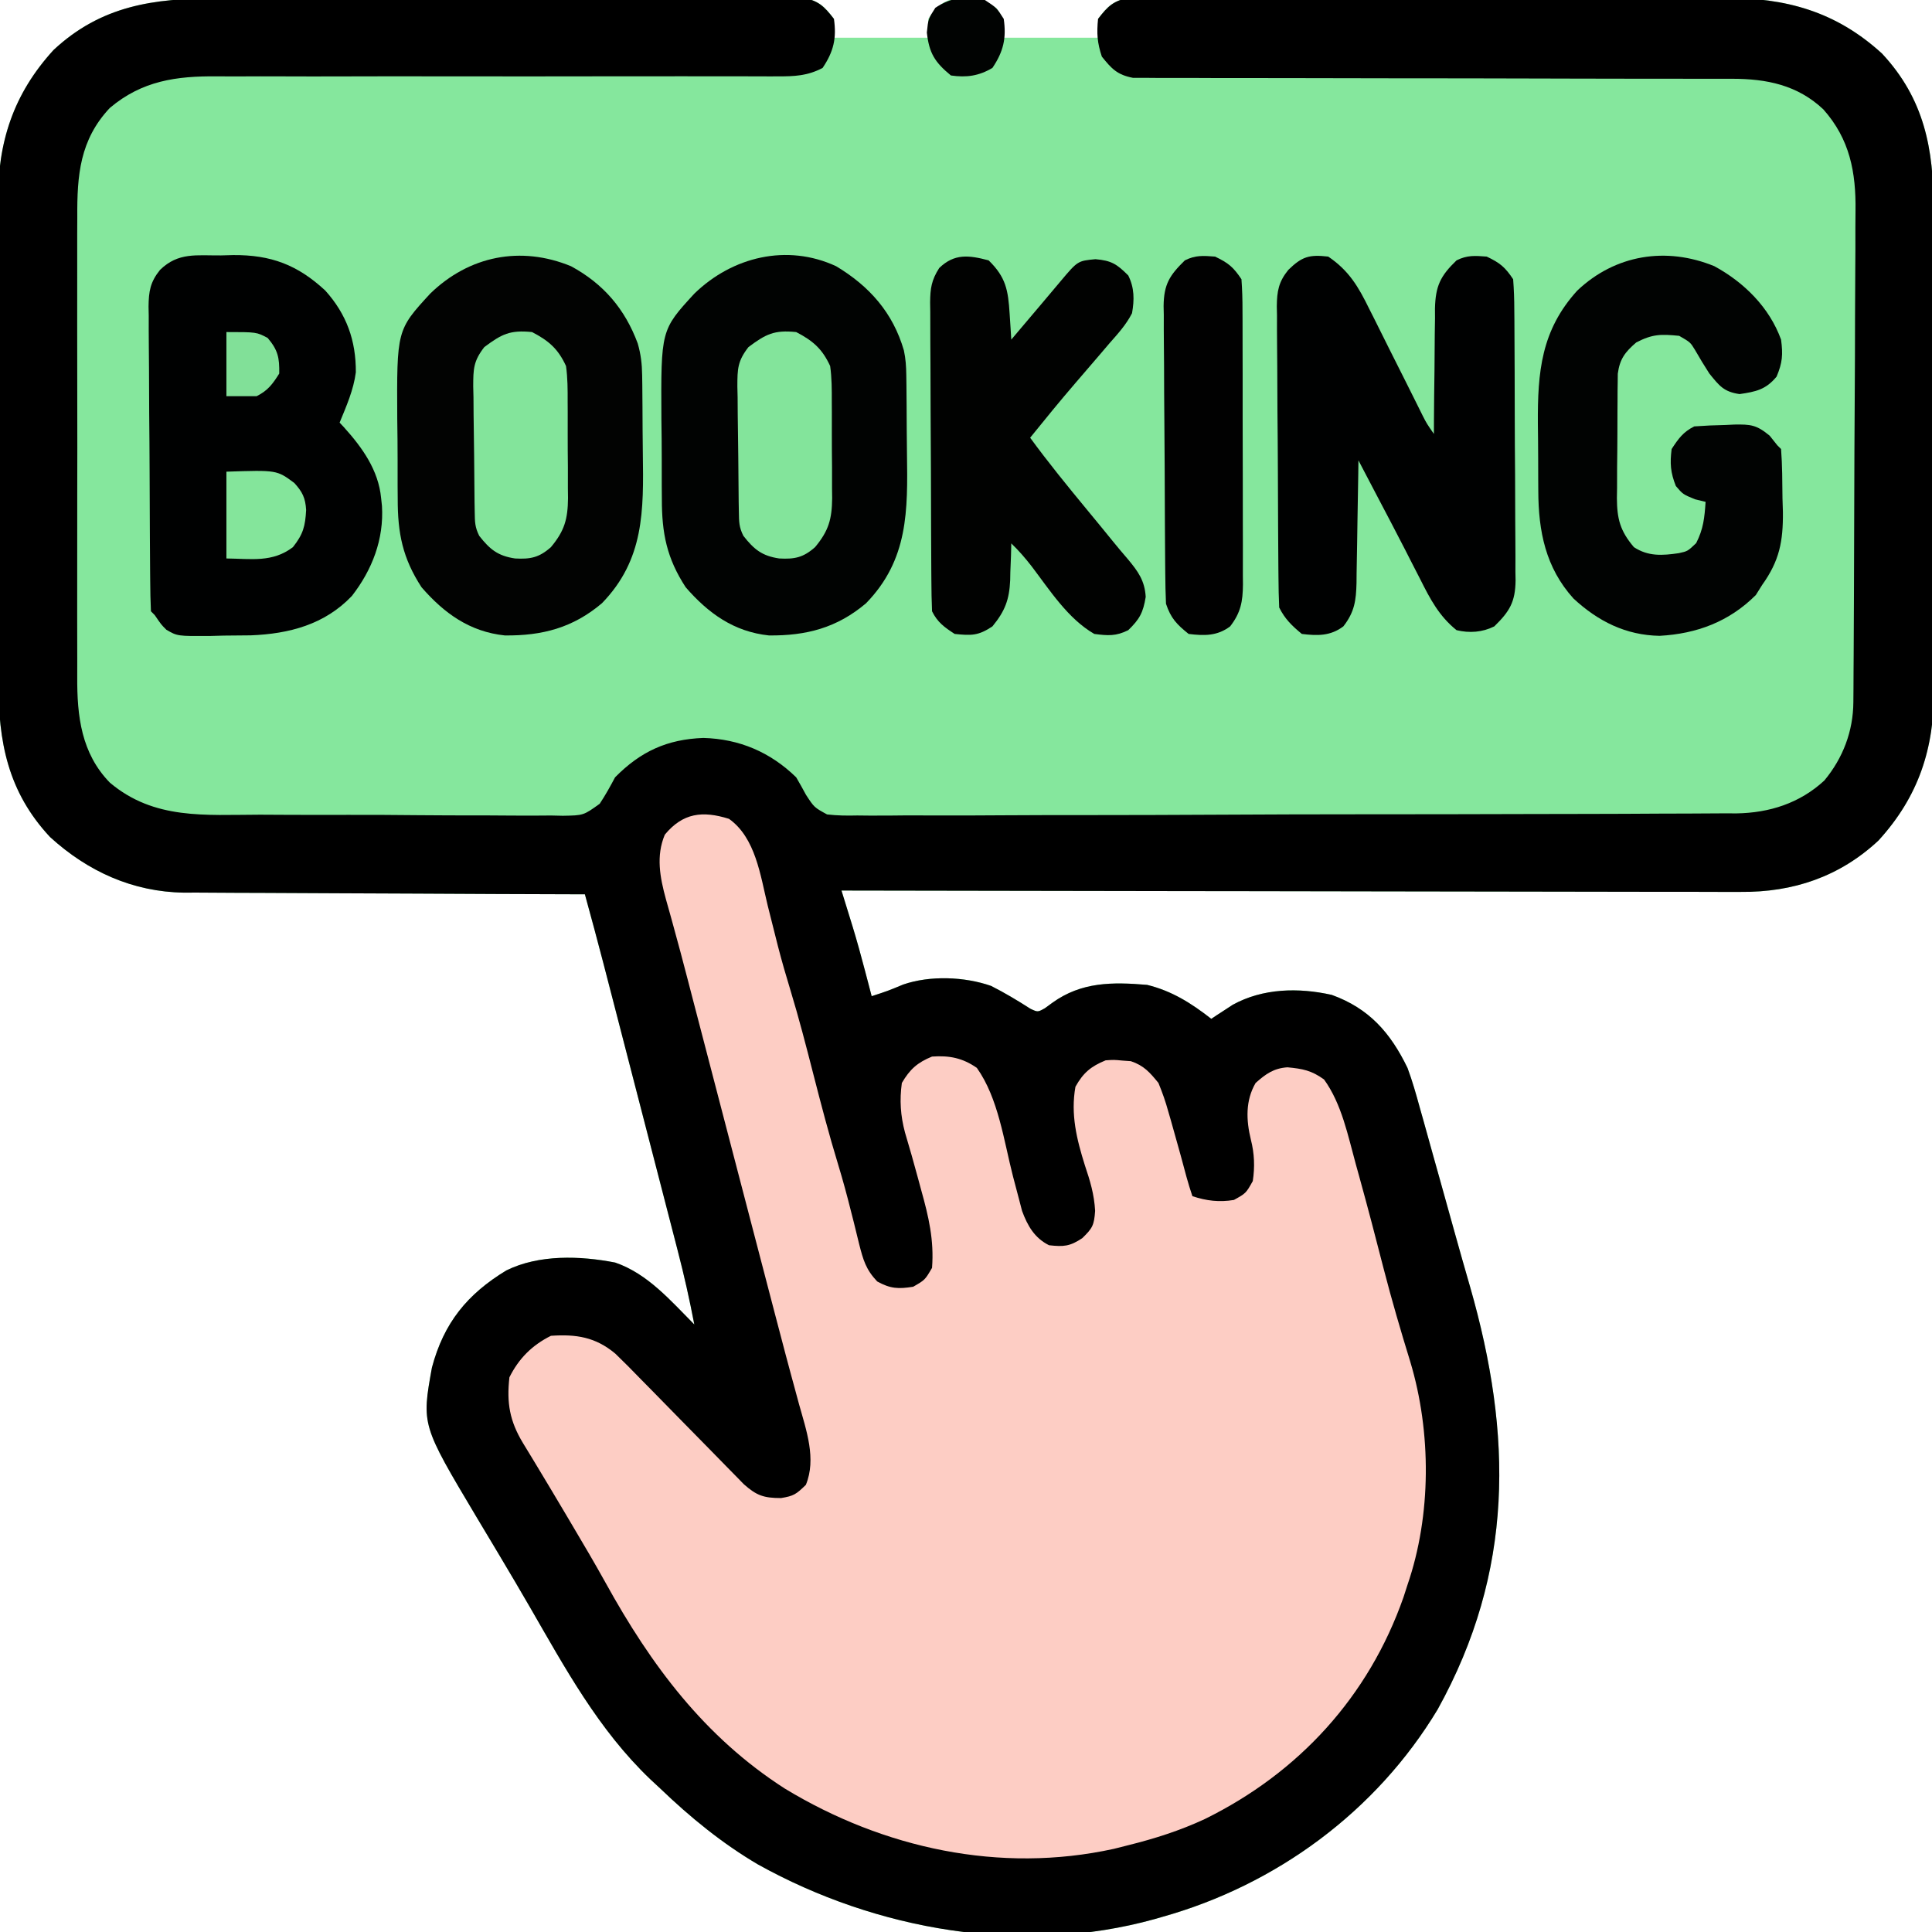
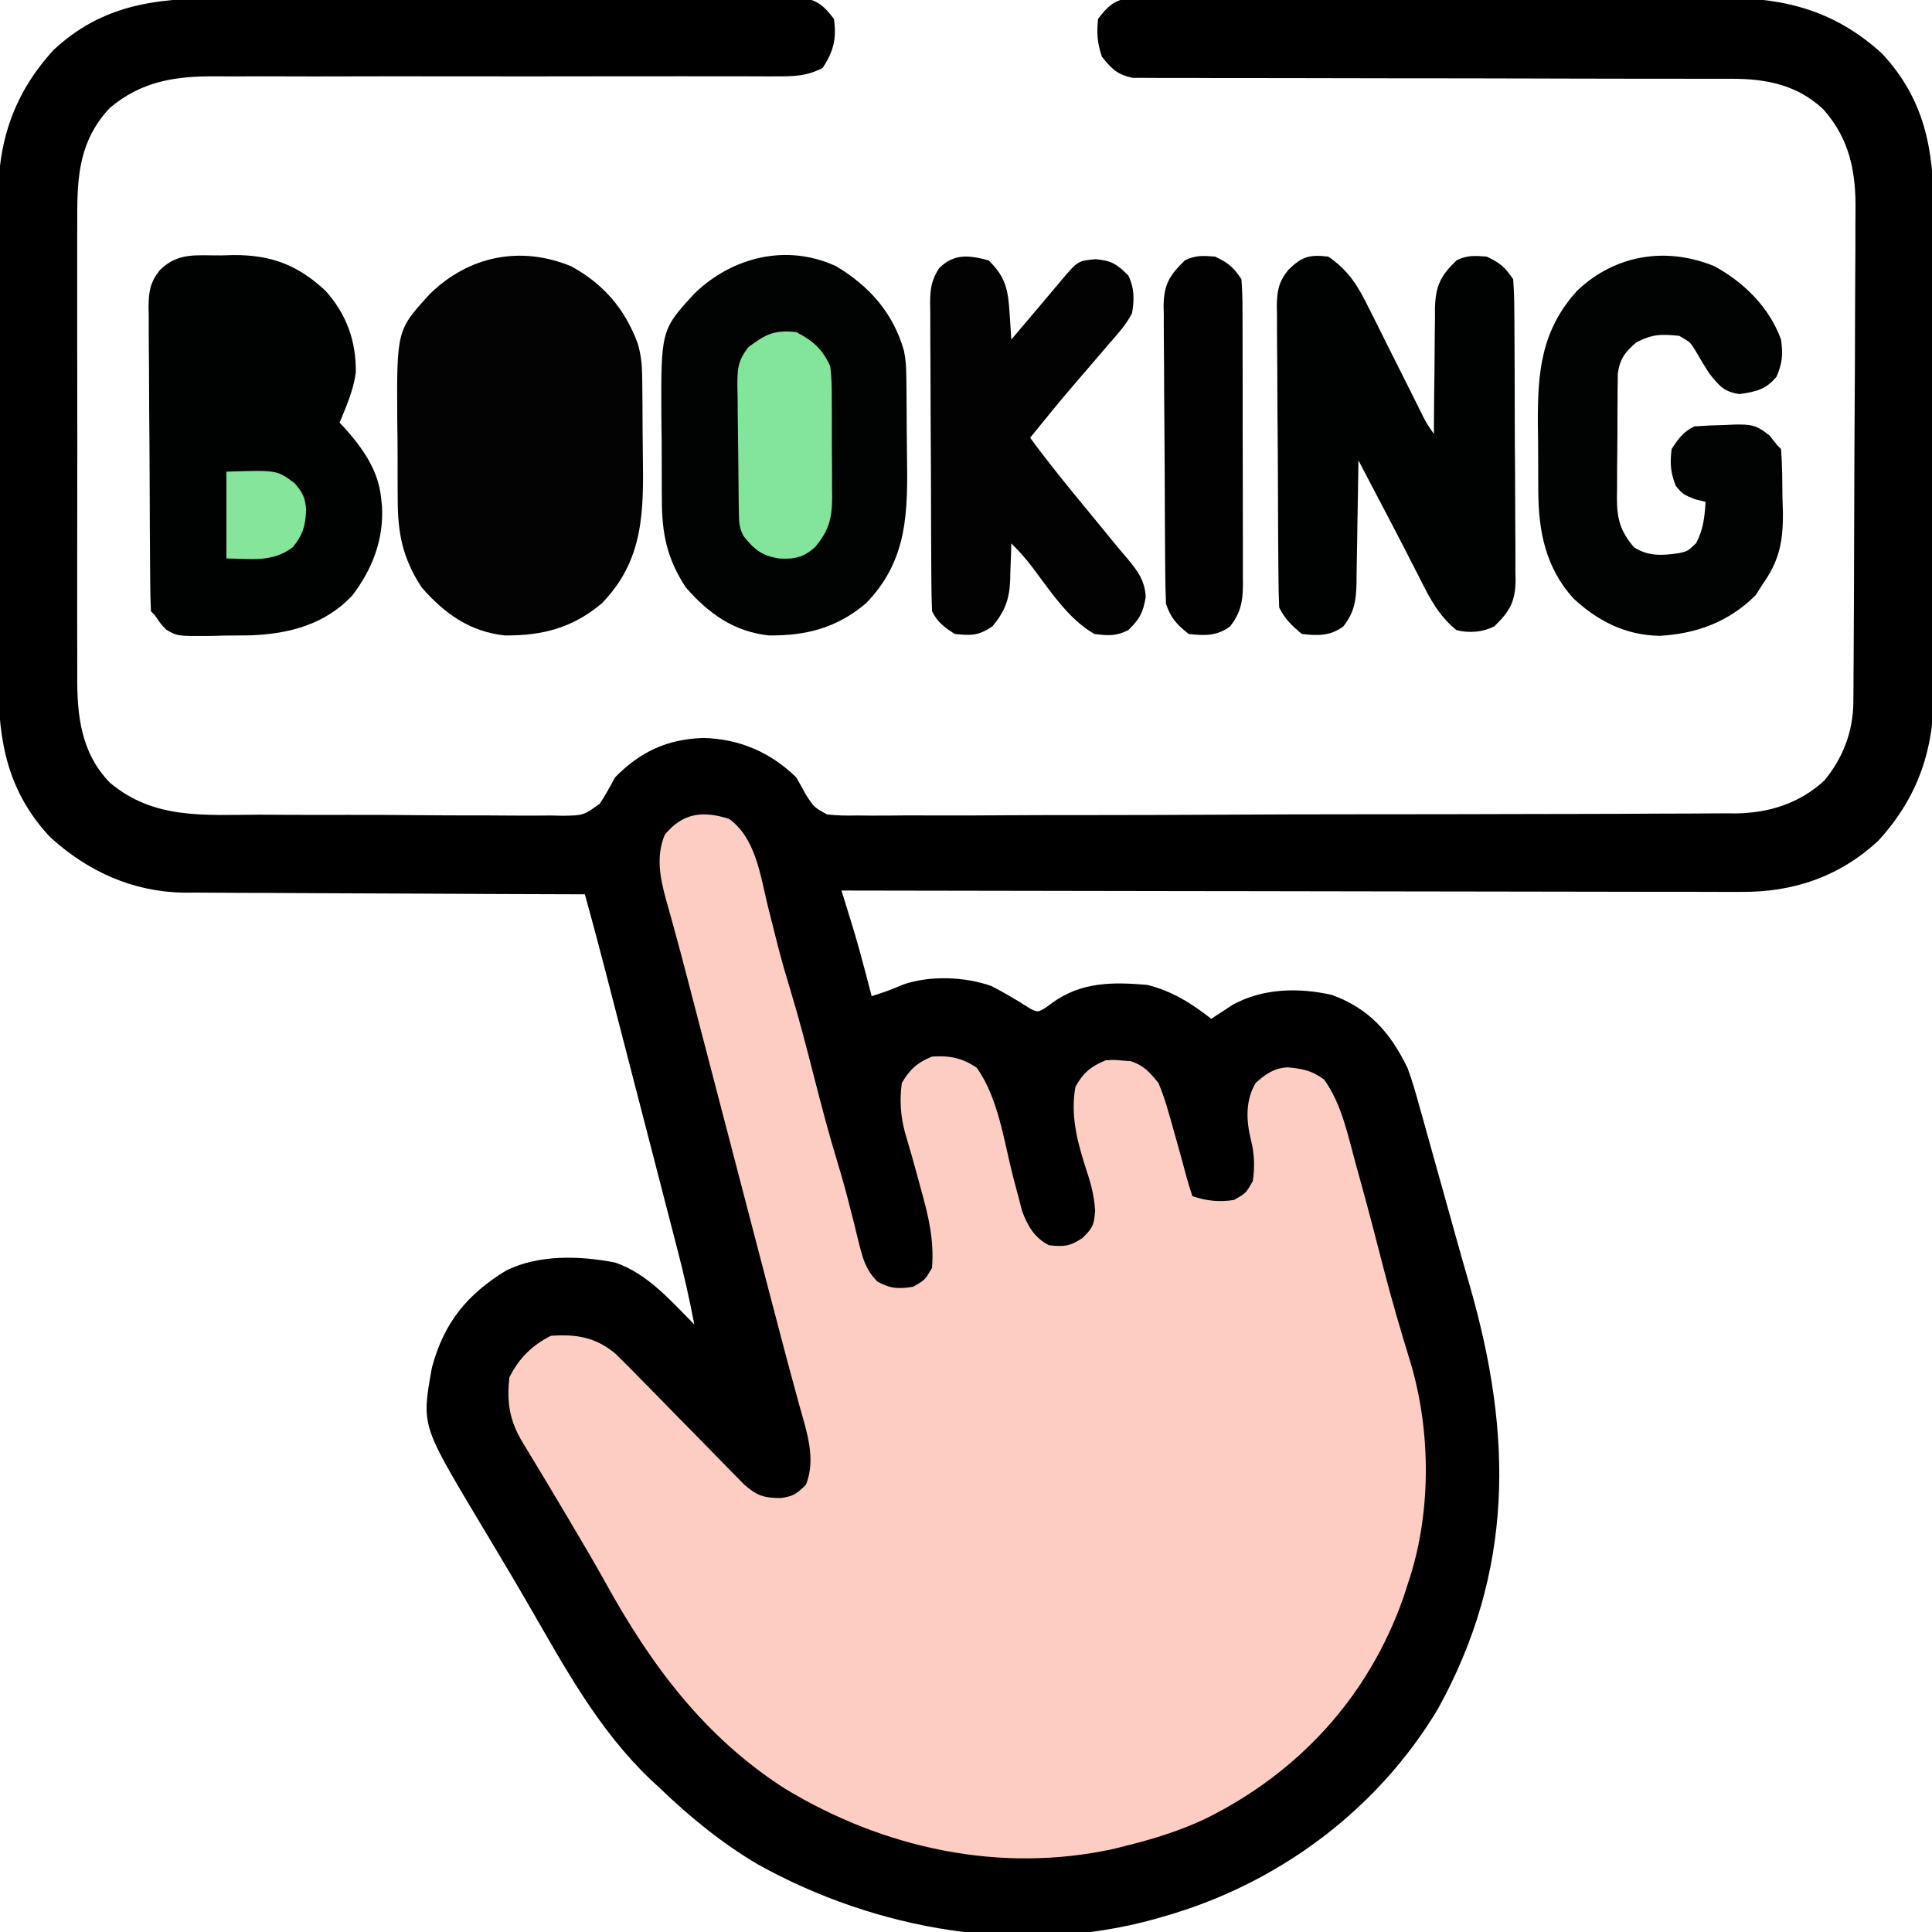
<svg xmlns="http://www.w3.org/2000/svg" width="512" height="512">
-   <path d="M0 0 C1.727 -0.007 3.455 -0.016 5.182 -0.026 C9.847 -0.048 14.512 -0.051 19.177 -0.049 C23.076 -0.049 26.976 -0.057 30.875 -0.066 C40.071 -0.085 49.267 -0.088 58.463 -0.081 C67.947 -0.074 77.431 -0.097 86.915 -0.134 C95.068 -0.165 103.221 -0.176 111.374 -0.173 C116.24 -0.17 121.105 -0.176 125.97 -0.2 C130.54 -0.223 135.109 -0.221 139.679 -0.2 C141.355 -0.197 143.032 -0.202 144.708 -0.216 C146.997 -0.235 149.284 -0.222 151.572 -0.202 C152.853 -0.202 154.133 -0.203 155.452 -0.204 C159.722 0.595 161.228 1.955 163.788 5.42 C163.788 7.07 163.788 8.72 163.788 10.42 C172.038 10.42 180.288 10.42 188.788 10.42 C188.788 8.77 188.788 7.12 188.788 5.42 C190.865 2.304 192.438 0.697 196.171 -0.068 C200.741 -0.307 203.098 -0.063 206.913 2.607 C208.788 5.42 208.788 5.42 208.788 10.42 C217.038 10.42 225.288 10.42 233.788 10.42 C233.788 8.77 233.788 7.12 233.788 5.42 C236.346 1.959 237.854 0.596 242.118 -0.206 C243.396 -0.207 244.674 -0.208 245.99 -0.208 C247.062 -0.219 247.062 -0.219 248.155 -0.23 C250.544 -0.247 252.932 -0.229 255.321 -0.211 C257.037 -0.216 258.752 -0.224 260.467 -0.233 C265.125 -0.251 269.782 -0.238 274.439 -0.219 C279.321 -0.202 284.203 -0.211 289.084 -0.216 C297.29 -0.221 305.496 -0.205 313.701 -0.177 C323.166 -0.145 332.631 -0.145 342.096 -0.162 C351.218 -0.178 360.339 -0.171 369.46 -0.154 C373.332 -0.147 377.205 -0.148 381.077 -0.156 C385.65 -0.164 390.223 -0.151 394.795 -0.124 C396.466 -0.117 398.136 -0.117 399.807 -0.124 C416.016 -0.186 429.291 3.425 441.538 14.607 C452.726 26.602 455.246 39.874 455.192 55.685 C455.198 57.204 455.205 58.723 455.213 60.242 C455.231 64.341 455.229 68.44 455.224 72.54 C455.221 75.974 455.227 79.408 455.233 82.842 C455.247 90.95 455.245 99.058 455.234 107.166 C455.222 115.503 455.236 123.841 455.263 132.178 C455.286 139.362 455.292 146.545 455.286 153.728 C455.283 158.008 455.285 162.287 455.302 166.566 C455.318 170.593 455.314 174.62 455.295 178.647 C455.291 180.116 455.294 181.585 455.305 183.053 C455.409 198.705 451.271 211.484 440.6 223.17 C430.301 232.776 417.96 236.909 404.132 236.781 C403.107 236.783 402.082 236.786 401.025 236.788 C397.615 236.793 394.205 236.777 390.795 236.76 C388.341 236.76 385.886 236.76 383.431 236.762 C378.16 236.763 372.888 236.754 367.617 236.737 C359.995 236.713 352.374 236.705 344.752 236.701 C332.384 236.695 320.017 236.675 307.649 236.646 C295.64 236.619 283.632 236.597 271.623 236.585 C270.882 236.584 270.141 236.583 269.377 236.582 C265.659 236.578 261.94 236.575 258.222 236.571 C227.411 236.54 196.599 236.487 165.788 236.42 C166.199 237.748 166.199 237.748 166.618 239.104 C166.978 240.269 167.338 241.435 167.709 242.635 C168.065 243.789 168.422 244.943 168.789 246.132 C169.958 249.981 171.019 253.841 172.038 257.732 C172.373 259.007 172.708 260.282 173.053 261.596 C173.296 262.528 173.538 263.46 173.788 264.42 C178.037 263.038 178.037 263.038 182.159 261.326 C189.247 258.883 198.402 259.236 205.428 261.693 C209.048 263.521 212.459 265.568 215.87 267.756 C217.808 268.668 217.808 268.668 219.718 267.592 C220.359 267.123 221.001 266.653 221.663 266.17 C229.383 260.606 237.568 260.645 246.788 261.42 C253.352 263.026 258.515 266.293 263.788 270.42 C264.296 270.082 264.804 269.744 265.327 269.396 C266.015 268.95 266.704 268.504 267.413 268.045 C268.086 267.604 268.759 267.163 269.452 266.709 C277.447 262.297 286.9 262.104 295.706 264.072 C305.64 267.661 311.283 274.133 315.788 283.42 C317.079 286.895 318.081 290.424 319.057 293.998 C319.34 294.995 319.622 295.992 319.913 297.019 C320.82 300.233 321.711 303.451 322.6 306.67 C323.222 308.892 323.845 311.114 324.469 313.336 C325.695 317.711 326.914 322.088 328.129 326.466 C329.516 331.461 330.935 336.447 332.374 341.428 C343.661 380.761 344.046 416.842 323.788 453.42 C307.545 480.438 281.032 499.94 250.788 508.42 C250.099 508.619 249.409 508.818 248.699 509.023 C213.664 518.723 175.061 511.982 143.671 494.526 C134.179 488.95 125.716 482.029 117.788 474.42 C116.895 473.59 116.001 472.76 115.081 471.904 C101.355 458.774 92.558 442.495 83.15 426.209 C80.569 421.749 77.953 417.312 75.311 412.889 C74.95 412.283 74.588 411.676 74.216 411.052 C72.499 408.175 70.778 405.3 69.053 402.427 C54.512 378.04 54.512 378.04 57.253 362.842 C60.4 350.998 66.609 343.386 76.956 337.104 C85.606 332.83 96.515 333.199 105.819 335.01 C114.438 337.969 120.513 345.116 126.788 351.42 C125.536 344.859 124.088 338.386 122.405 331.922 C122.176 331.031 121.946 330.14 121.71 329.223 C120.958 326.31 120.203 323.398 119.448 320.486 C118.92 318.442 118.392 316.398 117.864 314.353 C116.76 310.08 115.655 305.808 114.548 301.536 C113.136 296.085 111.726 290.634 110.318 285.182 C108.967 279.95 107.614 274.718 106.26 269.486 C106.006 268.501 105.751 267.516 105.489 266.501 C104.76 263.683 104.03 260.865 103.3 258.047 C103.089 257.233 102.879 256.418 102.662 255.579 C101.088 249.512 99.448 243.464 97.788 237.42 C97.206 237.418 96.625 237.417 96.025 237.415 C81.826 237.378 67.627 237.319 53.427 237.236 C46.56 237.196 39.693 237.164 32.826 237.149 C26.193 237.134 19.56 237.099 12.927 237.052 C10.403 237.037 7.879 237.029 5.354 237.028 C1.805 237.026 -1.744 236.998 -5.293 236.966 C-6.842 236.973 -6.842 236.973 -8.421 236.981 C-22.026 236.789 -33.956 231.369 -43.962 222.232 C-55.15 210.237 -57.67 196.966 -57.616 181.155 C-57.622 179.636 -57.629 178.117 -57.637 176.598 C-57.655 172.499 -57.654 168.4 -57.648 164.3 C-57.645 160.866 -57.651 157.432 -57.657 153.998 C-57.671 145.89 -57.67 137.782 -57.658 129.674 C-57.647 121.337 -57.661 112.999 -57.688 104.661 C-57.71 97.478 -57.716 90.295 -57.711 83.111 C-57.707 78.832 -57.709 74.553 -57.727 70.274 C-57.742 66.247 -57.738 62.22 -57.719 58.193 C-57.716 56.724 -57.719 55.255 -57.729 53.786 C-57.833 38.135 -53.695 25.356 -43.025 13.67 C-30.4 1.895 -16.439 -0.033 0 0 Z " fill="#85E79D" transform="translate(57.212,-0.42)" />
  <path d="M0 0 C1.727 -0.007 3.455 -0.016 5.182 -0.026 C9.847 -0.048 14.512 -0.051 19.177 -0.049 C23.076 -0.049 26.976 -0.057 30.875 -0.066 C40.071 -0.085 49.267 -0.088 58.463 -0.081 C67.947 -0.074 77.431 -0.097 86.915 -0.134 C95.068 -0.165 103.221 -0.176 111.374 -0.173 C116.24 -0.17 121.105 -0.176 125.97 -0.2 C130.54 -0.223 135.109 -0.221 139.679 -0.2 C141.355 -0.197 143.032 -0.202 144.708 -0.216 C146.997 -0.235 149.284 -0.222 151.572 -0.202 C152.853 -0.202 154.133 -0.203 155.452 -0.204 C159.686 0.588 161.174 2.058 163.788 5.42 C164.536 10.566 163.693 14.113 160.788 18.42 C156.776 20.544 153.305 20.666 148.813 20.658 C147.778 20.66 147.778 20.66 146.723 20.663 C144.417 20.666 142.111 20.655 139.805 20.644 C138.149 20.643 136.493 20.643 134.837 20.645 C131.272 20.646 127.707 20.642 124.143 20.633 C118.497 20.621 112.852 20.628 107.207 20.639 C91.155 20.667 75.103 20.68 59.05 20.65 C50.183 20.634 41.316 20.639 32.449 20.668 C27.762 20.682 23.075 20.685 18.387 20.661 C13.972 20.639 9.557 20.645 5.142 20.671 C3.53 20.676 1.917 20.671 0.305 20.654 C-10.443 20.551 -19.582 21.804 -28.129 29.043 C-36.049 37.491 -36.8 46.828 -36.73 57.961 C-36.735 59.414 -36.742 60.867 -36.751 62.32 C-36.769 66.244 -36.762 70.167 -36.749 74.091 C-36.739 78.211 -36.749 82.332 -36.755 86.452 C-36.762 93.371 -36.753 100.29 -36.734 107.209 C-36.712 115.189 -36.719 123.168 -36.741 131.147 C-36.759 138.018 -36.762 144.888 -36.751 151.759 C-36.745 155.854 -36.744 159.949 -36.757 164.044 C-36.769 167.896 -36.761 171.747 -36.738 175.6 C-36.733 177.006 -36.734 178.413 -36.743 179.82 C-36.802 190.221 -35.671 200.05 -28.093 207.833 C-16.374 217.721 -2.858 216.35 11.686 216.322 C14.211 216.334 16.735 216.347 19.259 216.361 C24.53 216.384 29.799 216.383 35.07 216.367 C41.151 216.349 47.23 216.386 53.311 216.45 C59.186 216.509 65.061 216.518 70.937 216.507 C73.427 216.509 75.918 216.525 78.408 216.555 C81.884 216.592 85.356 216.572 88.832 216.537 C90.371 216.571 90.371 216.571 91.94 216.606 C97.42 216.515 97.42 216.515 101.716 213.423 C103.23 211.146 104.502 208.83 105.788 206.42 C112.573 199.541 119.589 196.341 129.163 195.982 C138.708 196.236 146.925 199.736 153.788 206.42 C154.684 207.949 155.549 209.496 156.386 211.058 C158.565 214.396 158.565 214.396 161.969 216.252 C164.672 216.568 167.25 216.596 169.971 216.529 C171.506 216.545 171.506 216.545 173.071 216.561 C176.499 216.585 179.923 216.545 183.351 216.505 C185.809 216.509 188.266 216.517 190.724 216.529 C196.707 216.546 202.688 216.522 208.671 216.479 C215.643 216.43 222.616 216.429 229.588 216.43 C242.036 216.429 254.483 216.386 266.93 216.319 C278.995 216.253 291.059 216.218 303.124 216.216 C303.867 216.216 304.609 216.216 305.374 216.216 C306.116 216.216 306.857 216.216 307.62 216.215 C321.37 216.213 335.119 216.185 348.868 216.144 C353.722 216.129 358.576 216.123 363.43 216.118 C369.973 216.111 376.516 216.081 383.06 216.037 C385.458 216.024 387.857 216.017 390.255 216.018 C393.536 216.018 396.816 215.993 400.097 215.962 C401.04 215.967 401.984 215.973 402.956 215.978 C411.69 215.846 419.745 213.283 426.253 207.268 C431.219 201.291 433.9 194.172 433.948 186.483 C433.959 185.243 433.969 184.002 433.979 182.724 C433.985 181.347 433.991 179.969 433.997 178.592 C434.006 177.143 434.016 175.694 434.026 174.245 C434.058 169.482 434.078 164.719 434.096 159.955 C434.101 158.738 434.101 158.738 434.106 157.496 C434.137 149.835 434.164 142.174 434.181 134.514 C434.203 124.732 434.245 114.952 434.314 105.171 C434.362 98.285 434.386 91.399 434.393 84.513 C434.398 80.405 434.413 76.299 434.453 72.191 C434.49 68.319 434.498 64.448 434.485 60.576 C434.485 59.164 434.495 57.751 434.517 56.339 C434.665 46.066 433.011 37.286 425.981 29.391 C419.131 22.949 410.968 21.295 401.804 21.295 C401.113 21.294 400.423 21.293 399.711 21.291 C397.402 21.287 395.094 21.291 392.786 21.294 C391.128 21.293 389.471 21.291 387.813 21.288 C384.247 21.284 380.68 21.282 377.114 21.282 C371.475 21.281 365.836 21.268 360.197 21.252 C359.245 21.25 358.293 21.247 357.312 21.244 C355.366 21.239 353.419 21.234 351.473 21.229 C338.347 21.193 325.221 21.167 312.095 21.169 C303.237 21.171 294.379 21.155 285.522 21.119 C280.835 21.1 276.148 21.091 271.462 21.103 C267.056 21.115 262.65 21.103 258.244 21.074 C256.627 21.067 255.01 21.069 253.393 21.08 C251.185 21.094 248.979 21.077 246.771 21.052 C245.536 21.051 244.301 21.049 243.028 21.048 C238.875 20.243 237.402 18.676 234.788 15.42 C233.575 11.782 233.392 9.243 233.788 5.42 C236.39 2.047 237.886 0.59 242.118 -0.206 C243.396 -0.207 244.674 -0.208 245.99 -0.208 C247.062 -0.219 247.062 -0.219 248.155 -0.23 C250.544 -0.247 252.932 -0.229 255.321 -0.211 C257.037 -0.216 258.752 -0.224 260.467 -0.233 C265.125 -0.251 269.782 -0.238 274.439 -0.219 C279.321 -0.202 284.203 -0.211 289.084 -0.216 C297.29 -0.221 305.496 -0.205 313.701 -0.177 C323.166 -0.145 332.631 -0.145 342.096 -0.162 C351.218 -0.178 360.339 -0.171 369.46 -0.154 C373.332 -0.147 377.205 -0.148 381.077 -0.156 C385.65 -0.164 390.223 -0.151 394.795 -0.124 C396.466 -0.117 398.136 -0.117 399.807 -0.124 C416.016 -0.186 429.291 3.425 441.538 14.607 C452.726 26.602 455.246 39.874 455.192 55.685 C455.198 57.204 455.205 58.723 455.213 60.242 C455.231 64.341 455.229 68.44 455.224 72.54 C455.221 75.974 455.227 79.408 455.233 82.842 C455.247 90.95 455.245 99.058 455.234 107.166 C455.222 115.503 455.236 123.841 455.263 132.178 C455.286 139.362 455.292 146.545 455.286 153.728 C455.283 158.008 455.285 162.287 455.302 166.566 C455.318 170.593 455.314 174.62 455.295 178.647 C455.291 180.116 455.294 181.585 455.305 183.053 C455.409 198.705 451.271 211.484 440.6 223.17 C430.301 232.776 417.96 236.909 404.132 236.781 C403.107 236.783 402.082 236.786 401.025 236.788 C397.615 236.793 394.205 236.777 390.795 236.76 C388.341 236.76 385.886 236.76 383.431 236.762 C378.16 236.763 372.888 236.754 367.617 236.737 C359.995 236.713 352.374 236.705 344.752 236.701 C332.384 236.695 320.017 236.675 307.649 236.646 C295.64 236.619 283.632 236.597 271.623 236.585 C270.882 236.584 270.141 236.583 269.377 236.582 C265.659 236.578 261.94 236.575 258.222 236.571 C227.411 236.54 196.599 236.487 165.788 236.42 C166.199 237.748 166.199 237.748 166.618 239.104 C166.978 240.269 167.338 241.435 167.709 242.635 C168.065 243.789 168.422 244.943 168.789 246.132 C169.958 249.981 171.019 253.841 172.038 257.732 C172.373 259.007 172.708 260.282 173.053 261.596 C173.296 262.528 173.538 263.46 173.788 264.42 C178.037 263.038 178.037 263.038 182.159 261.326 C189.247 258.883 198.402 259.236 205.428 261.693 C209.048 263.521 212.459 265.568 215.87 267.756 C217.808 268.668 217.808 268.668 219.718 267.592 C220.359 267.123 221.001 266.653 221.663 266.17 C229.383 260.606 237.568 260.645 246.788 261.42 C253.352 263.026 258.515 266.293 263.788 270.42 C264.296 270.082 264.804 269.744 265.327 269.396 C266.015 268.95 266.704 268.504 267.413 268.045 C268.086 267.604 268.759 267.163 269.452 266.709 C277.447 262.297 286.9 262.104 295.706 264.072 C305.64 267.661 311.283 274.133 315.788 283.42 C317.079 286.895 318.081 290.424 319.057 293.998 C319.34 294.995 319.622 295.992 319.913 297.019 C320.82 300.233 321.711 303.451 322.6 306.67 C323.222 308.892 323.845 311.114 324.469 313.336 C325.695 317.711 326.914 322.088 328.129 326.466 C329.516 331.461 330.935 336.447 332.374 341.428 C343.661 380.761 344.046 416.842 323.788 453.42 C307.545 480.438 281.032 499.94 250.788 508.42 C250.099 508.619 249.409 508.818 248.699 509.023 C213.664 518.723 175.061 511.982 143.671 494.526 C134.179 488.95 125.716 482.029 117.788 474.42 C116.895 473.59 116.001 472.76 115.081 471.904 C101.355 458.774 92.558 442.495 83.15 426.209 C80.569 421.749 77.953 417.312 75.311 412.889 C74.95 412.283 74.588 411.676 74.216 411.052 C72.499 408.175 70.778 405.3 69.053 402.427 C54.512 378.04 54.512 378.04 57.253 362.842 C60.4 350.998 66.609 343.386 76.956 337.104 C85.606 332.83 96.515 333.199 105.819 335.01 C114.438 337.969 120.513 345.116 126.788 351.42 C125.536 344.859 124.088 338.386 122.405 331.922 C122.176 331.031 121.946 330.14 121.71 329.223 C120.958 326.31 120.203 323.398 119.448 320.486 C118.92 318.442 118.392 316.398 117.864 314.353 C116.76 310.08 115.655 305.808 114.548 301.536 C113.136 296.085 111.726 290.634 110.318 285.182 C108.967 279.95 107.614 274.718 106.26 269.486 C106.006 268.501 105.751 267.516 105.489 266.501 C104.76 263.683 104.03 260.865 103.3 258.047 C103.089 257.233 102.879 256.418 102.662 255.579 C101.088 249.512 99.448 243.464 97.788 237.42 C97.206 237.418 96.625 237.417 96.025 237.415 C81.826 237.378 67.627 237.319 53.427 237.236 C46.56 237.196 39.693 237.164 32.826 237.149 C26.193 237.134 19.56 237.099 12.927 237.052 C10.403 237.037 7.879 237.029 5.354 237.028 C1.805 237.026 -1.744 236.998 -5.293 236.966 C-6.842 236.973 -6.842 236.973 -8.421 236.981 C-22.026 236.789 -33.956 231.369 -43.962 222.232 C-55.15 210.237 -57.67 196.966 -57.616 181.155 C-57.622 179.636 -57.629 178.117 -57.637 176.598 C-57.655 172.499 -57.654 168.4 -57.648 164.3 C-57.645 160.866 -57.651 157.432 -57.657 153.998 C-57.671 145.89 -57.67 137.782 -57.658 129.674 C-57.647 121.337 -57.661 112.999 -57.688 104.661 C-57.71 97.478 -57.716 90.295 -57.711 83.111 C-57.707 78.832 -57.709 74.553 -57.727 70.274 C-57.742 66.247 -57.738 62.22 -57.719 58.193 C-57.716 56.724 -57.719 55.255 -57.729 53.786 C-57.833 38.135 -53.695 25.356 -43.025 13.67 C-30.4 1.895 -16.439 -0.033 0 0 Z " fill="#000000" transform="translate(57.212,-0.42)" />
  <path d="M0 0 C7.054 5.016 8.32 15.004 10.25 22.938 C10.861 25.374 11.474 27.81 12.09 30.246 C12.385 31.416 12.68 32.587 12.984 33.792 C14 37.726 15.125 41.615 16.312 45.5 C18.525 52.78 20.425 60.13 22.312 67.5 C24.395 75.629 26.513 83.728 28.969 91.753 C30.181 95.739 31.266 99.739 32.277 103.781 C32.66 105.28 32.66 105.28 33.051 106.809 C33.547 108.767 34.029 110.728 34.494 112.693 C35.566 116.872 36.267 119.425 39.281 122.602 C42.764 124.526 44.894 124.63 48.812 124 C51.936 122.21 51.936 122.21 53.812 119 C54.384 111.661 52.908 105.414 50.938 98.375 C50.668 97.377 50.399 96.38 50.121 95.352 C49.01 91.255 47.866 87.173 46.641 83.109 C45.457 78.665 45.179 74.559 45.812 70 C47.938 66.357 49.952 64.574 53.812 63 C58.408 62.679 61.9 63.365 65.688 66 C71.407 74.074 72.829 85.267 75.258 94.727 C75.753 96.649 76.265 98.567 76.777 100.484 C77.072 101.616 77.368 102.747 77.672 103.913 C79.126 107.847 80.974 111.081 84.812 113 C88.685 113.43 90.337 113.317 93.625 111.125 C96.356 108.472 96.763 107.697 97.031 103.887 C96.783 99.485 95.71 95.956 94.312 91.812 C92.138 84.878 90.515 78.31 91.812 71 C93.901 67.271 95.918 65.602 99.812 64 C101.996 63.848 101.996 63.848 104.25 64.062 C104.991 64.115 105.732 64.168 106.496 64.223 C109.959 65.385 111.516 67.183 113.812 70 C114.877 72.596 115.707 74.946 116.438 77.625 C116.643 78.328 116.848 79.031 117.06 79.755 C117.662 81.832 118.24 83.914 118.812 86 C119.124 87.118 119.436 88.235 119.758 89.387 C120.259 91.21 120.753 93.035 121.234 94.863 C121.702 96.592 122.246 98.301 122.812 100 C126.546 101.244 129.94 101.64 133.812 101 C136.999 99.23 136.999 99.23 138.812 96 C139.384 92.263 139.246 88.696 138.309 85.031 C137.04 79.835 136.848 74.654 139.562 70 C142.258 67.604 144.341 66.103 147.996 65.848 C152.026 66.232 154.335 66.657 157.688 69.062 C162.389 75.561 164.02 83.921 166.125 91.562 C166.582 93.207 166.582 93.207 167.049 94.885 C169.3 103.024 171.438 111.19 173.531 119.372 C175.655 127.593 178.039 135.731 180.541 143.846 C186.164 162.516 186.163 184.554 179.812 203 C179.462 204.087 179.111 205.173 178.75 206.293 C169.518 232.61 151.013 252.807 126.105 265.062 C119.546 268.119 112.824 270.257 105.812 272 C104.552 272.318 103.291 272.637 101.992 272.965 C71.812 279.58 40.944 272.84 14.812 257 C-6.518 243.313 -20.675 224.245 -32.707 202.438 C-35.603 197.213 -38.643 192.076 -41.688 186.938 C-42.241 186.003 -42.794 185.069 -43.364 184.106 C-45.888 179.85 -48.423 175.601 -50.984 171.367 C-51.612 170.329 -51.612 170.329 -52.252 169.27 C-53.019 168.004 -53.788 166.74 -54.561 165.478 C-58.121 159.608 -58.95 154.791 -58.188 148 C-55.694 143.013 -52.194 139.503 -47.188 137 C-40.506 136.547 -35.398 137.312 -30.123 141.728 C-27.808 143.951 -25.563 146.227 -23.332 148.535 C-22.508 149.37 -21.684 150.204 -20.835 151.064 C-18.214 153.721 -15.606 156.391 -13 159.062 C-10.382 161.736 -7.76 164.407 -5.133 167.072 C-3.501 168.728 -1.875 170.389 -0.255 172.057 C0.483 172.808 1.221 173.559 1.981 174.332 C2.626 174.994 3.271 175.655 3.936 176.337 C7.331 179.346 9.209 180 13.812 180 C17.16 179.449 17.8 179.012 20.375 176.5 C23.207 169.605 20.495 162.071 18.562 155.125 C18.108 153.445 17.653 151.766 17.199 150.086 C16.968 149.239 16.736 148.391 16.498 147.519 C15.432 143.602 14.404 139.676 13.375 135.75 C12.958 134.167 12.542 132.583 12.125 131 C9.931 122.65 7.756 114.294 5.579 105.939 C4.324 101.126 3.068 96.313 1.812 91.5 C1.312 89.583 0.812 87.667 0.312 85.75 C0.065 84.801 -0.182 83.853 -0.438 82.875 C-2.688 74.25 -2.688 74.25 -3.438 71.374 C-3.937 69.461 -4.436 67.547 -4.935 65.634 C-6.198 60.792 -7.461 55.951 -8.723 51.109 C-8.976 50.139 -9.229 49.168 -9.49 48.168 C-9.993 46.238 -10.494 44.308 -10.995 42.377 C-12.188 37.779 -13.404 33.19 -14.676 28.613 C-14.91 27.76 -15.144 26.907 -15.385 26.028 C-15.82 24.446 -16.262 22.866 -16.715 21.288 C-18.281 15.554 -19.388 9.842 -17 4.188 C-12.216 -1.586 -7.013 -2.2 0 0 Z " fill="#FDCDC4" transform="translate(193.188,217)" />
  <path d="M0 0 C8.847 5.311 15.06 12.332 17.955 22.316 C18.435 24.547 18.561 26.563 18.591 28.844 C18.61 30.137 18.61 30.137 18.63 31.456 C18.637 32.382 18.645 33.308 18.652 34.262 C18.66 35.226 18.668 36.191 18.677 37.185 C18.691 39.229 18.701 41.274 18.709 43.318 C18.721 45.391 18.741 47.464 18.771 49.538 C18.989 64.791 19.163 77.748 7.93 89.316 C0.243 95.834 -7.907 97.95 -17.809 97.848 C-27.098 96.868 -33.87 91.991 -39.867 85.086 C-44.894 77.375 -46.203 70.762 -46.188 61.617 C-46.196 60.504 -46.205 59.391 -46.213 58.244 C-46.225 55.901 -46.226 53.557 -46.217 51.213 C-46.211 47.657 -46.258 44.104 -46.309 40.549 C-46.441 16.91 -46.441 16.91 -37.575 7.261 C-27.514 -2.516 -13.013 -6.04 0 0 Z " fill="#010302" transform="translate(221.586,70.551)" />
  <path d="M0 0 C8.602 4.666 14.283 11.322 17.672 20.449 C18.5 23.305 18.81 25.873 18.849 28.844 C18.868 30.137 18.868 30.137 18.888 31.456 C18.895 32.382 18.903 33.308 18.91 34.262 C18.918 35.226 18.926 36.191 18.935 37.185 C18.948 39.229 18.959 41.274 18.967 43.318 C18.979 45.391 18.999 47.464 19.029 49.538 C19.247 64.791 19.421 77.748 8.188 89.316 C0.5 95.834 -7.649 97.95 -17.551 97.848 C-26.84 96.868 -33.612 91.991 -39.609 85.086 C-44.636 77.375 -45.946 70.762 -45.93 61.617 C-45.938 60.504 -45.947 59.391 -45.956 58.244 C-45.967 55.901 -45.968 53.557 -45.959 51.213 C-45.953 47.657 -46 44.104 -46.051 40.549 C-46.183 16.91 -46.183 16.91 -37.318 7.261 C-27.016 -2.749 -13.34 -5.494 0 0 Z " fill="#020302" transform="translate(151.328,70.551)" />
  <path d="M0 0 C1.06 -0.029 2.121 -0.058 3.213 -0.088 C13.23 -0.168 20.295 2.495 27.645 9.316 C33.288 15.599 35.787 22.55 35.738 30.977 C35.136 35.652 33.222 39.978 31.438 44.312 C32.018 44.931 32.018 44.931 32.609 45.562 C37.458 50.939 41.732 56.909 42.438 64.312 C42.512 65.007 42.587 65.702 42.664 66.418 C43.195 75.21 40.081 83.32 34.688 90.25 C27.485 97.822 18.059 100.286 7.926 100.684 C5.534 100.717 3.142 100.738 0.75 100.75 C-0.46 100.783 -1.67 100.816 -2.916 100.85 C-11.548 100.902 -11.548 100.902 -14.471 99.204 C-15.832 97.848 -15.832 97.848 -17.562 95.312 C-17.892 94.983 -18.223 94.653 -18.562 94.312 C-18.684 91.636 -18.741 88.985 -18.755 86.308 C-18.764 85.469 -18.772 84.63 -18.78 83.765 C-18.805 80.975 -18.822 78.185 -18.836 75.395 C-18.841 74.443 -18.847 73.492 -18.852 72.511 C-18.879 67.473 -18.898 62.435 -18.913 57.396 C-18.929 52.192 -18.974 46.988 -19.025 41.784 C-19.059 37.783 -19.07 33.783 -19.076 29.783 C-19.083 27.865 -19.098 25.946 -19.122 24.028 C-19.153 21.34 -19.153 18.653 -19.146 15.964 C-19.162 15.174 -19.179 14.383 -19.196 13.569 C-19.15 9.51 -18.743 7.042 -16.151 3.834 C-11.303 -0.889 -6.485 0.058 0 0 Z " fill="#000101" transform="translate(58.562,67.688)" />
  <path d="M0 0 C5.525 3.749 7.994 7.995 10.891 13.914 C11.321 14.766 11.752 15.617 12.196 16.494 C13.56 19.198 14.906 21.911 16.25 24.625 C17.613 27.344 18.979 30.061 20.347 32.777 C21.194 34.464 22.038 36.152 22.878 37.842 C23.449 38.989 23.449 38.989 24.032 40.159 C24.365 40.83 24.698 41.501 25.041 42.192 C26.093 44.247 26.093 44.247 28 47 C28.004 45.82 28.008 44.639 28.012 43.423 C28.034 39.028 28.089 34.634 28.153 30.24 C28.176 28.341 28.19 26.442 28.196 24.542 C28.205 21.806 28.246 19.072 28.293 16.336 C28.289 15.492 28.285 14.648 28.281 13.778 C28.427 7.824 29.686 5.144 34 1 C36.82 -0.41 38.87 -0.245 42 0 C45.494 1.668 46.827 2.74 49 6 C49.21 8.746 49.304 11.392 49.306 14.14 C49.315 14.969 49.323 15.799 49.332 16.654 C49.356 19.401 49.364 22.147 49.371 24.895 C49.38 26.804 49.389 28.713 49.398 30.623 C49.415 34.629 49.423 38.634 49.426 42.64 C49.431 47.768 49.469 52.896 49.514 58.024 C49.544 61.969 49.551 65.914 49.552 69.86 C49.556 71.75 49.569 73.64 49.59 75.53 C49.617 78.178 49.612 80.824 49.599 83.472 C49.614 84.25 49.629 85.028 49.644 85.829 C49.568 91.527 48.078 94.014 44 98 C40.842 99.579 37.393 99.819 34 99 C29.347 95.251 26.997 90.732 24.375 85.5 C23.511 83.816 22.646 82.133 21.781 80.449 C21.333 79.568 20.884 78.687 20.422 77.779 C17.944 72.937 15.405 68.127 12.875 63.312 C11.935 61.517 10.994 59.722 10.055 57.926 C9.657 57.167 9.26 56.408 8.851 55.626 C8.57 55.09 8.289 54.553 8 54 C7.985 55.155 7.971 56.31 7.956 57.501 C7.898 61.797 7.82 66.092 7.738 70.388 C7.704 72.245 7.676 74.103 7.654 75.96 C7.62 78.634 7.568 81.307 7.512 83.98 C7.502 85.221 7.502 85.221 7.492 86.487 C7.374 91.137 6.969 94.201 4 98 C0.578 100.566 -2.848 100.51 -7 100 C-9.63 97.827 -11.473 96.053 -13 93 C-13.119 90.317 -13.178 87.658 -13.193 84.974 C-13.201 84.144 -13.209 83.315 -13.218 82.46 C-13.243 79.708 -13.259 76.956 -13.273 74.203 C-13.279 73.264 -13.284 72.324 -13.29 71.356 C-13.316 66.383 -13.336 61.409 -13.35 56.436 C-13.367 51.299 -13.412 46.164 -13.462 41.028 C-13.496 37.078 -13.508 33.129 -13.513 29.179 C-13.52 27.286 -13.535 25.393 -13.559 23.5 C-13.591 20.848 -13.591 18.197 -13.583 15.544 C-13.6 14.764 -13.616 13.985 -13.633 13.182 C-13.587 9.149 -13.163 6.715 -10.589 3.529 C-6.969 -0.007 -5.041 -0.582 0 0 Z " fill="#000101" transform="translate(352,68)" />
  <path d="M0 0 C7.889 4.29 14.577 10.919 17.672 19.453 C18.203 23.434 18.037 25.587 16.484 29.266 C13.63 32.71 10.998 33.26 6.672 33.891 C2.481 33.279 1.324 31.717 -1.328 28.453 C-2.648 26.404 -3.91 24.341 -5.117 22.223 C-6.37 20.155 -6.37 20.155 -9.328 18.453 C-14.144 17.979 -16.379 17.961 -20.703 20.203 C-23.658 22.736 -25.085 24.602 -25.596 28.488 C-25.603 29.207 -25.611 29.927 -25.619 30.667 C-25.631 31.489 -25.644 32.31 -25.657 33.156 C-25.66 34.035 -25.662 34.914 -25.664 35.82 C-25.671 36.733 -25.677 37.645 -25.684 38.585 C-25.694 40.513 -25.699 42.441 -25.699 44.37 C-25.703 47.311 -25.739 50.25 -25.777 53.191 C-25.783 55.068 -25.787 56.944 -25.789 58.82 C-25.803 59.695 -25.818 60.571 -25.833 61.472 C-25.792 66.953 -25.002 70.117 -21.328 74.453 C-17.526 76.951 -13.78 76.686 -9.418 76.047 C-7.088 75.536 -7.088 75.536 -4.828 73.391 C-2.901 69.617 -2.614 66.67 -2.328 62.453 C-3.256 62.226 -4.184 61.999 -5.141 61.766 C-8.328 60.453 -8.328 60.453 -10.203 58.266 C-11.632 54.694 -11.806 52.272 -11.328 48.453 C-9.533 45.7 -8.276 43.927 -5.328 42.453 C-2.54 42.249 0.193 42.129 2.984 42.078 C4.124 42.022 4.124 42.022 5.287 41.965 C9.639 41.897 11.163 42.033 14.652 44.914 C15.319 45.752 15.985 46.59 16.672 47.453 C17.002 47.783 17.332 48.113 17.672 48.453 C18.012 52.778 17.997 57.117 18.047 61.453 C18.103 63.265 18.103 63.265 18.16 65.113 C18.237 72.938 17.244 78.068 12.672 84.453 C12.115 85.34 11.558 86.227 10.984 87.141 C3.918 94.207 -4.679 97.416 -14.516 97.953 C-23.466 97.799 -30.803 94.117 -37.328 88.078 C-44.736 79.896 -46.637 70.235 -46.664 59.531 C-46.671 58.591 -46.677 57.65 -46.684 56.681 C-46.694 54.697 -46.699 52.714 -46.699 50.73 C-46.703 47.726 -46.739 44.723 -46.777 41.719 C-46.858 28.046 -45.912 16.988 -36.328 6.453 C-26.262 -3.083 -12.767 -5.24 0 0 Z " fill="#010302" transform="translate(454.328,70.547)" />
  <path d="M0 0 C4.583 4.469 5.166 7.887 5.562 14.125 C5.688 16.047 5.688 16.047 5.816 18.008 C5.877 18.995 5.938 19.983 6 21 C7.087 19.714 7.087 19.714 8.195 18.402 C10.182 16.052 12.171 13.703 14.16 11.355 C15.778 9.446 17.391 7.533 18.996 5.613 C23.604 0.132 23.604 0.132 28.312 -0.312 C32.575 0.049 34.02 1.02 37 4 C38.643 7.287 38.626 10.46 38 14 C36.458 17.045 34.245 19.446 32 22 C31.081 23.076 30.163 24.153 29.246 25.23 C27.193 27.639 25.129 30.039 23.059 32.434 C18.943 37.21 14.963 42.096 11 47 C15.769 53.527 20.855 59.768 26 66 C28.315 68.804 30.626 71.611 32.914 74.438 C34.219 76.04 35.544 77.627 36.898 79.188 C39.606 82.442 41.376 84.878 41.625 89.188 C40.94 93.367 40.008 95.08 37 98 C33.74 99.63 31.622 99.467 28 99 C21.005 94.957 16.218 87.431 11.418 81.109 C9.673 78.865 8.023 76.958 6 75 C5.974 76.085 5.948 77.171 5.922 78.289 C5.866 79.734 5.808 81.18 5.75 82.625 C5.729 83.694 5.729 83.694 5.707 84.785 C5.472 89.904 4.349 92.93 1 97 C-2.737 99.492 -4.573 99.458 -9 99 C-11.753 97.204 -13.526 95.947 -15 93 C-15.114 90.25 -15.168 87.525 -15.177 84.774 C-15.184 83.924 -15.19 83.073 -15.197 82.197 C-15.217 79.375 -15.228 76.553 -15.238 73.73 C-15.242 72.768 -15.246 71.805 -15.251 70.813 C-15.272 65.717 -15.286 60.622 -15.295 55.526 C-15.306 50.26 -15.341 44.994 -15.38 39.728 C-15.406 35.682 -15.415 31.635 -15.418 27.589 C-15.423 25.647 -15.435 23.706 -15.453 21.765 C-15.478 19.048 -15.477 16.331 -15.47 13.614 C-15.483 12.812 -15.496 12.011 -15.509 11.184 C-15.474 7.41 -15.151 5.235 -13.096 2.024 C-9.065 -1.869 -5.221 -1.384 0 0 Z " fill="#010201" transform="translate(262,69)" />
  <path d="M0 0 C3.494 1.668 4.827 2.74 7 6 C7.2 8.782 7.283 11.465 7.275 14.248 C7.282 15.509 7.282 15.509 7.29 16.796 C7.304 19.58 7.303 22.364 7.301 25.148 C7.305 27.083 7.309 29.017 7.314 30.951 C7.321 35.008 7.321 39.065 7.316 43.122 C7.31 48.32 7.327 53.517 7.35 58.715 C7.365 62.711 7.366 66.707 7.363 70.703 C7.363 72.619 7.368 74.535 7.378 76.451 C7.391 79.132 7.384 81.813 7.372 84.494 C7.384 85.68 7.384 85.68 7.395 86.89 C7.352 91.441 6.806 94.372 4 98 C0.578 100.566 -2.848 100.51 -7 100 C-10.16 97.459 -11.715 95.854 -13 92 C-13.117 89.309 -13.178 86.643 -13.193 83.952 C-13.201 83.132 -13.209 82.312 -13.218 81.467 C-13.242 78.753 -13.259 76.039 -13.273 73.324 C-13.279 72.397 -13.284 71.469 -13.29 70.514 C-13.316 65.605 -13.336 60.696 -13.35 55.787 C-13.363 51.726 -13.391 47.665 -13.432 43.604 C-13.481 38.698 -13.506 33.794 -13.513 28.888 C-13.52 27.02 -13.535 25.152 -13.559 23.284 C-13.591 20.668 -13.591 18.053 -13.583 15.436 C-13.6 14.668 -13.616 13.899 -13.633 13.107 C-13.566 7.279 -12.008 4.925 -8 1 C-5.18 -0.41 -3.13 -0.245 0 0 Z " fill="#010101" transform="translate(322,68)" />
  <path d="M0 0 C4.444 2.308 6.915 4.466 9 9 C9.444 12.156 9.444 15.281 9.434 18.465 C9.439 19.376 9.444 20.287 9.449 21.225 C9.456 23.147 9.455 25.07 9.446 26.992 C9.438 29.924 9.466 32.855 9.498 35.787 C9.5 37.659 9.499 39.531 9.496 41.402 C9.513 42.71 9.513 42.71 9.53 44.045 C9.468 49.523 8.635 52.647 5 57 C1.867 59.775 -0.437 60.222 -4.5 60 C-9.011 59.331 -11.166 57.631 -14 54 C-15.156 51.687 -15.15 50.297 -15.193 47.721 C-15.209 46.837 -15.225 45.952 -15.242 45.041 C-15.286 40.993 -15.327 36.946 -15.35 32.898 C-15.367 30.763 -15.394 28.628 -15.432 26.493 C-15.487 23.416 -15.509 20.34 -15.523 17.262 C-15.546 16.309 -15.569 15.357 -15.592 14.376 C-15.578 9.786 -15.546 7.703 -12.655 3.984 C-8.034 0.531 -5.838 -0.594 0 0 Z " fill="#83E49B" transform="translate(211,88)" />
-   <path d="M0 0 C4.444 2.308 6.915 4.466 9 9 C9.444 12.156 9.444 15.281 9.434 18.465 C9.439 19.376 9.444 20.287 9.449 21.225 C9.456 23.147 9.455 25.07 9.446 26.992 C9.438 29.924 9.466 32.855 9.498 35.787 C9.5 37.659 9.499 39.531 9.496 41.402 C9.513 42.71 9.513 42.71 9.53 44.045 C9.468 49.523 8.635 52.647 5 57 C1.867 59.775 -0.437 60.222 -4.5 60 C-9.011 59.331 -11.166 57.631 -14 54 C-15.156 51.687 -15.15 50.297 -15.193 47.721 C-15.209 46.837 -15.225 45.952 -15.242 45.041 C-15.286 40.993 -15.327 36.946 -15.35 32.898 C-15.367 30.763 -15.394 28.628 -15.432 26.493 C-15.487 23.416 -15.509 20.34 -15.523 17.262 C-15.546 16.309 -15.569 15.357 -15.592 14.376 C-15.578 9.786 -15.546 7.703 -12.655 3.984 C-8.034 0.531 -5.838 -0.594 0 0 Z " fill="#83E49B" transform="translate(141,88)" />
  <path d="M0 0 C13.366 -0.446 13.366 -0.446 18 3 C20.147 5.355 20.938 6.961 21.129 10.148 C20.893 14.455 20.357 16.549 17.625 20 C12.197 24.135 6.572 23.071 0 23 C0 15.41 0 7.82 0 0 Z " fill="#84E59B" transform="translate(60,125)" />
-   <path d="M0 0 C3.125 2.062 3.125 2.062 5 5 C5.748 10.146 4.905 13.693 2 18 C-1.585 20.131 -4.886 20.6 -9 20 C-13.256 16.5 -14.766 14.103 -15.375 8.625 C-15 5 -15 5 -13.125 2.062 C-8.749 -0.825 -5.102 -1.029 0 0 Z " fill="#010302" transform="translate(261,0)" />
-   <path d="M0 0 C8 0 8 0 10.938 1.562 C13.668 4.789 14.074 6.792 14 11 C12.234 13.802 10.97 15.515 8 17 C5.36 17 2.72 17 0 17 C0 11.39 0 5.78 0 0 Z " fill="#81E098" transform="translate(60,88)" />
</svg>